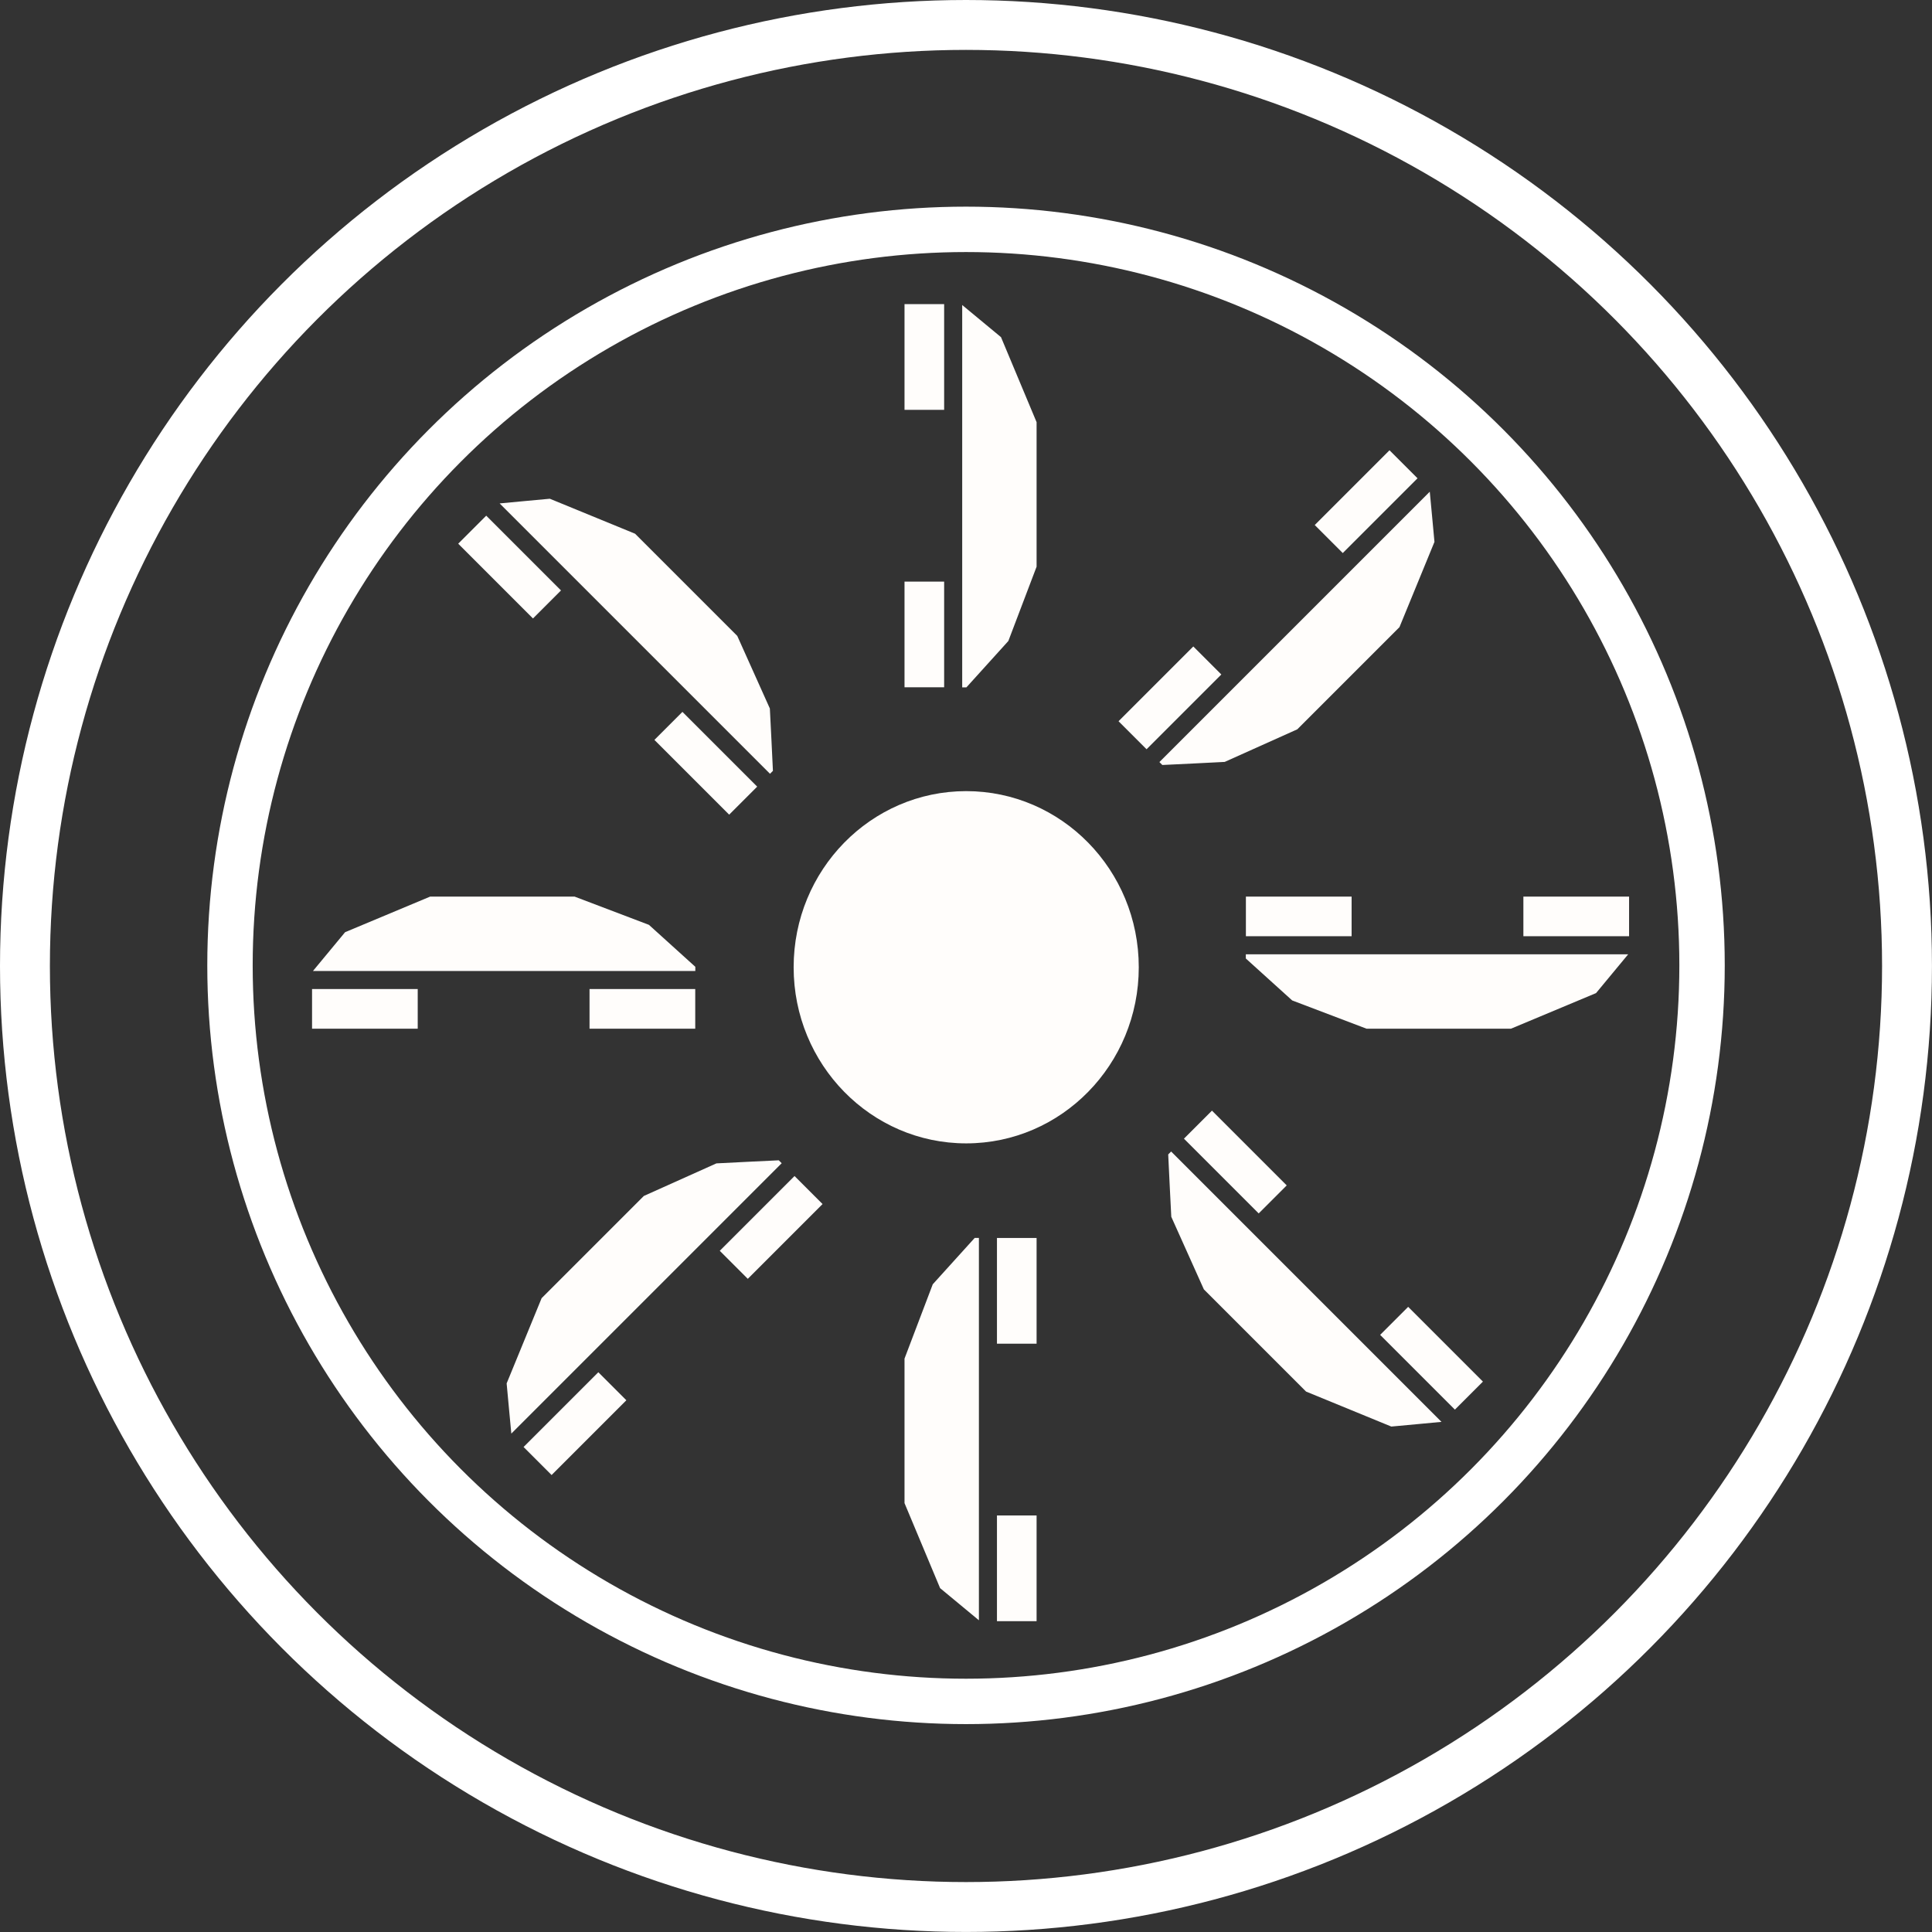
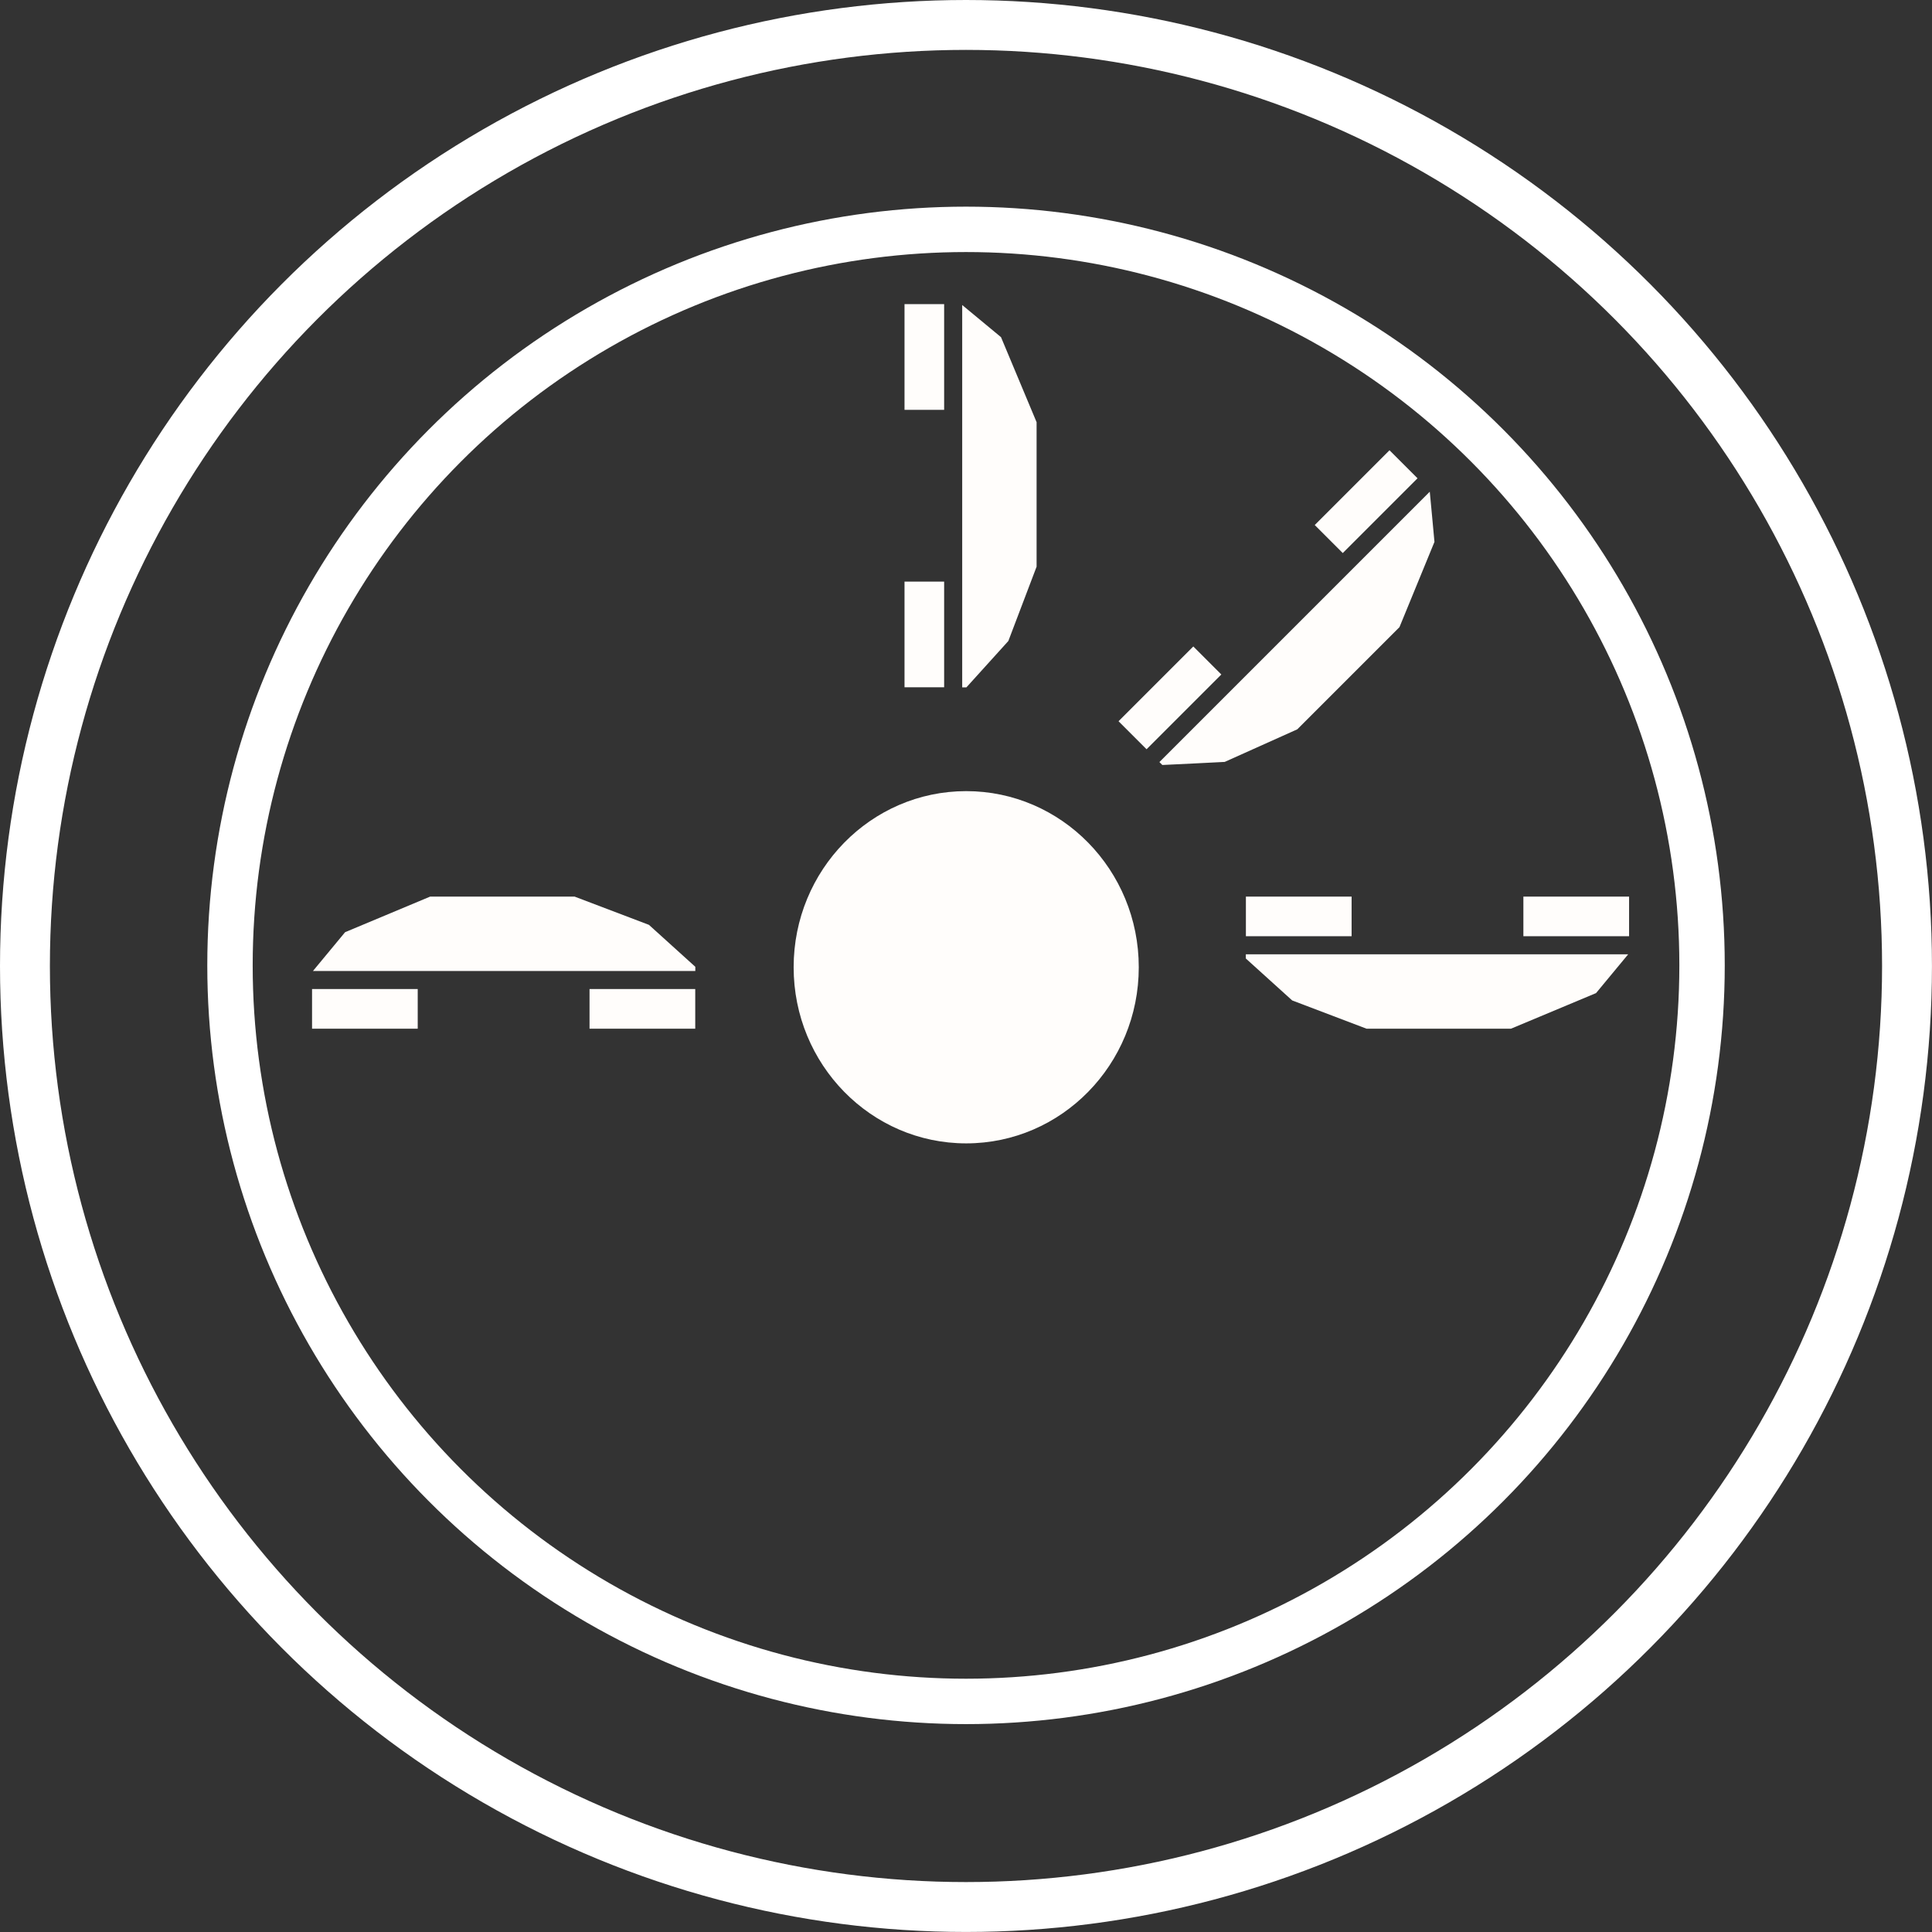
<svg xmlns="http://www.w3.org/2000/svg" xmlns:ns1="http://www.inkscape.org/namespaces/inkscape" xmlns:ns2="http://sodipodi.sourceforge.net/DTD/sodipodi-0.dtd" width="51.579mm" height="51.579mm" viewBox="0 0 51.579 51.579" version="1.1" id="svg8" ns1:version="0.92.3 (2405546, 2018-03-11)" ns2:docname="konferenzen.svg">
  <rect x="0" y="0" width="51.579" height="51.579" fill="#333333" stroke="none" />
  <defs id="defs2" />
  <ns2:namedview id="base" pagecolor="#898989" bordercolor="#666666" borderopacity="1.0" ns1:pageopacity="0" ns1:pageshadow="2" ns1:zoom="1.979899" ns1:cx="125.31757" ns1:cy="64.776279" ns1:document-units="mm" ns1:current-layer="layer2" showgrid="false" ns1:window-width="1920" ns1:window-height="1052" ns1:window-x="1920" ns1:window-y="0" ns1:window-maximized="1" showguides="true" ns1:guide-bbox="true" ns1:snap-global="true" />
  <g ns1:groupmode="layer" id="layer2" ns1:label="Ebene 2" style="display:inline" transform="translate(0.545,0.812)">
    <circle style="display:inline;opacity:1;fill:none;fill-opacity:1;stroke:#ffffff;stroke-width:1.212;stroke-linecap:round;stroke-linejoin:round;stroke-miterlimit:4;stroke-dasharray:none;stroke-opacity:1;paint-order:normal" id="path879" cx="25.245" cy="24.961" r="19.65" />
    <circle transform="translate(-102.008,-180.084)" style="display:inline;opacity:1;fill:none;fill-opacity:1;stroke:#ffffff;stroke-width:1.332;stroke-linecap:round;stroke-linejoin:round;stroke-miterlimit:4;stroke-dasharray:none;stroke-opacity:1;paint-order:normal" id="path900" cx="127.252" cy="205.061" r="25.123" />
    <path style="display:inline;opacity:1;fill:#fffdfb;fill-opacity:1;stroke:none;stroke-width:1.332;stroke-linecap:round;stroke-linejoin:round;stroke-miterlimit:4;stroke-dasharray:none;stroke-opacity:1;paint-order:normal" d="m 29.857,25.011 c 0,2.597 -2.063,4.702 -4.607,4.702 -2.544,1e-6 -4.607,-2.105 -4.607,-4.702 0,-2.597 2.063,-4.702 4.607,-4.702 2.544,1e-6 4.607,2.105 4.607,4.702 z" id="path872" ns1:connector-curvature="0" ns2:nodetypes="sssss" />
    <path transform="translate(-0.545,-0.812)" ns2:nodetypes="ccccccccccccccccccccccccccccccccc" ns1:connector-curvature="0" id="path871" d="m 31.864,20.383 0.832,-0.042 0.969,-0.435 0.969,-0.435 1.364,-1.364 1.364,-1.364 0.467,-1.138 0.467,-1.138 -0.062,-0.67 -0.063,-0.67 -3.609,3.609 -3.609,3.609 0.039,0.039 0.039,0.039 z m -0.256,-1.378 0.998,-0.998 -0.374,-0.374 -0.374,-0.374 -0.998,0.998 -0.998,0.998 0.374,0.374 0.374,0.374 z m 5.238,-5.238 0.998,-0.998 -0.374,-0.374 -0.374,-0.374 -0.998,0.998 -0.998,0.998 0.374,0.374 0.374,0.374 z" style="display:inline;fill:#fffdfb;fill-opacity:1;stroke-width:0.353" />
    <path transform="translate(-0.545,-0.812)" style="display:inline;fill:#fffdfb;fill-opacity:1;stroke-width:0.353" d="m 26.361,17.731 0.559,-0.618 0.377,-0.992 0.377,-0.992 v -1.929 -1.929 l -0.475,-1.135 -0.475,-1.135 -0.518,-0.429 -0.518,-0.429 v 5.104 5.104 h 0.056 0.056 z m -1.155,-0.793 v -1.411 h -0.529 -0.529 v 1.411 1.411 h 0.529 0.529 z m 0,-7.408 v -1.411 h -0.529 -0.529 v 1.411 1.411 h 0.529 0.529 z" id="path886" ns1:connector-curvature="0" ns2:nodetypes="ccccccccccccccccccccccccccccccccc" />
-     <path transform="translate(-0.545,-0.812)" ns2:nodetypes="ccccccccccccccccccccccccccccccccc" ns1:connector-curvature="0" id="path888" d="m 20.595,19.747 -0.042,-0.832 -0.435,-0.969 -0.435,-0.969 -1.364,-1.364 -1.364,-1.364 -1.138,-0.467 -1.138,-0.467 -0.67,0.062 -0.67,0.063 3.609,3.609 3.609,3.609 0.039,-0.039 0.039,-0.039 z m -1.378,0.256 -0.998,-0.998 -0.374,0.374 -0.374,0.374 0.998,0.998 0.998,0.998 0.374,-0.374 0.374,-0.374 z m -5.238,-5.238 -0.998,-0.998 -0.374,0.374 -0.374,0.374 0.998,0.998 0.998,0.998 0.374,-0.374 0.374,-0.374 z" style="display:inline;fill:#fffdfb;fill-opacity:1;stroke-width:0.353" />
    <path transform="translate(-0.545,-0.812)" style="display:inline;fill:#fffdfb;fill-opacity:1;stroke-width:0.353" d="m 17.943,25.25 -0.618,-0.559 -0.992,-0.377 -0.992,-0.377 h -1.929 -1.929 l -1.135,0.475 -1.135,0.475 -0.429,0.518 -0.429,0.518 5.104,10e-7 h 5.104 v -0.056 -0.056 z m -0.793,1.155 h -1.411 v 0.529 0.529 h 1.411 1.411 v -0.529 -0.529 z m -7.408,0 -1.411,-10e-7 v 0.529 0.529 l 1.411,1e-6 H 11.152 v -0.529 -0.529 z" id="path890" ns1:connector-curvature="0" ns2:nodetypes="ccccccccccccccccccccccccccccccccc" />
-     <path transform="translate(-0.545,-0.812)" ns2:nodetypes="ccccccccccccccccccccccccccccccccc" ns1:connector-curvature="0" id="path892" d="m 19.958,31.017 -0.832,0.042 -0.969,0.435 -0.969,0.435 -1.364,1.364 -1.364,1.364 -0.467,1.138 -0.467,1.138 0.062,0.67 0.063,0.67 3.609,-3.609 3.609,-3.609 -0.039,-0.039 -0.039,-0.039 z m 0.256,1.378 -0.998,0.998 0.374,0.374 0.374,0.374 0.998,-0.998 0.998,-0.998 -0.374,-0.374 -0.374,-0.374 z m -5.238,5.238 -0.998,0.998 0.374,0.374 0.374,0.374 0.998,-0.998 0.998,-0.998 -0.374,-0.374 -0.374,-0.374 z" style="display:inline;fill:#fffdfb;fill-opacity:1;stroke-width:0.353" />
-     <path transform="translate(-0.545,-0.812)" style="display:inline;fill:#fffdfb;fill-opacity:1;stroke-width:0.353" d="m 25.461,33.669 -0.559,0.618 -0.377,0.992 -0.377,0.992 -10e-7,1.929 v 1.929 l 0.475,1.135 0.475,1.135 0.518,0.429 0.518,0.429 v -5.104 l 1e-6,-5.104 h -0.056 -0.056 z m 1.155,0.793 v 1.411 h 0.529 0.529 v -1.411 -1.411 h -0.529 -0.529 z m -1e-6,7.408 v 1.411 h 0.529 0.529 v -1.411 -1.411 h -0.529 -0.529 z" id="path894" ns1:connector-curvature="0" ns2:nodetypes="ccccccccccccccccccccccccccccccccc" />
-     <path transform="translate(-0.545,-0.812)" ns2:nodetypes="ccccccccccccccccccccccccccccccccc" ns1:connector-curvature="0" id="path896" d="m 31.228,31.653 0.042,0.832 0.435,0.969 0.435,0.969 1.364,1.364 1.364,1.364 1.138,0.467 1.138,0.467 0.67,-0.062 0.67,-0.063 -3.609,-3.609 -3.609,-3.609 -0.039,0.039 -0.039,0.039 z m 1.378,-0.256 0.998,0.998 0.374,-0.374 0.374,-0.374 -0.998,-0.998 -0.998,-0.998 -0.374,0.374 -0.374,0.374 z m 5.238,5.238 0.998,0.998 0.374,-0.374 0.374,-0.374 -0.998,-0.998 -0.998,-0.998 -0.374,0.374 -0.374,0.374 z" style="display:inline;fill:#fffdfb;fill-opacity:1;stroke-width:0.353" />
    <path transform="translate(-0.545,-0.812)" style="display:inline;fill:#fffdfb;fill-opacity:1;stroke-width:0.353" d="m 33.88,26.15 0.618,0.559 0.992,0.377 0.992,0.377 h 1.929 1.929 l 1.135,-0.475 1.135,-0.475 0.429,-0.518 0.429,-0.518 -5.104,-1e-6 h -5.104 v 0.056 0.056 z m 0.793,-1.155 h 1.411 v -0.529 -0.529 h -1.411 -1.411 v 0.529 0.529 z m 7.408,0 1.411,1e-6 v -0.529 -0.529 l -1.411,-10e-7 h -1.411 v 0.529 0.529 z" id="path898" ns1:connector-curvature="0" ns2:nodetypes="ccccccccccccccccccccccccccccccccc" />
  </g>
</svg>